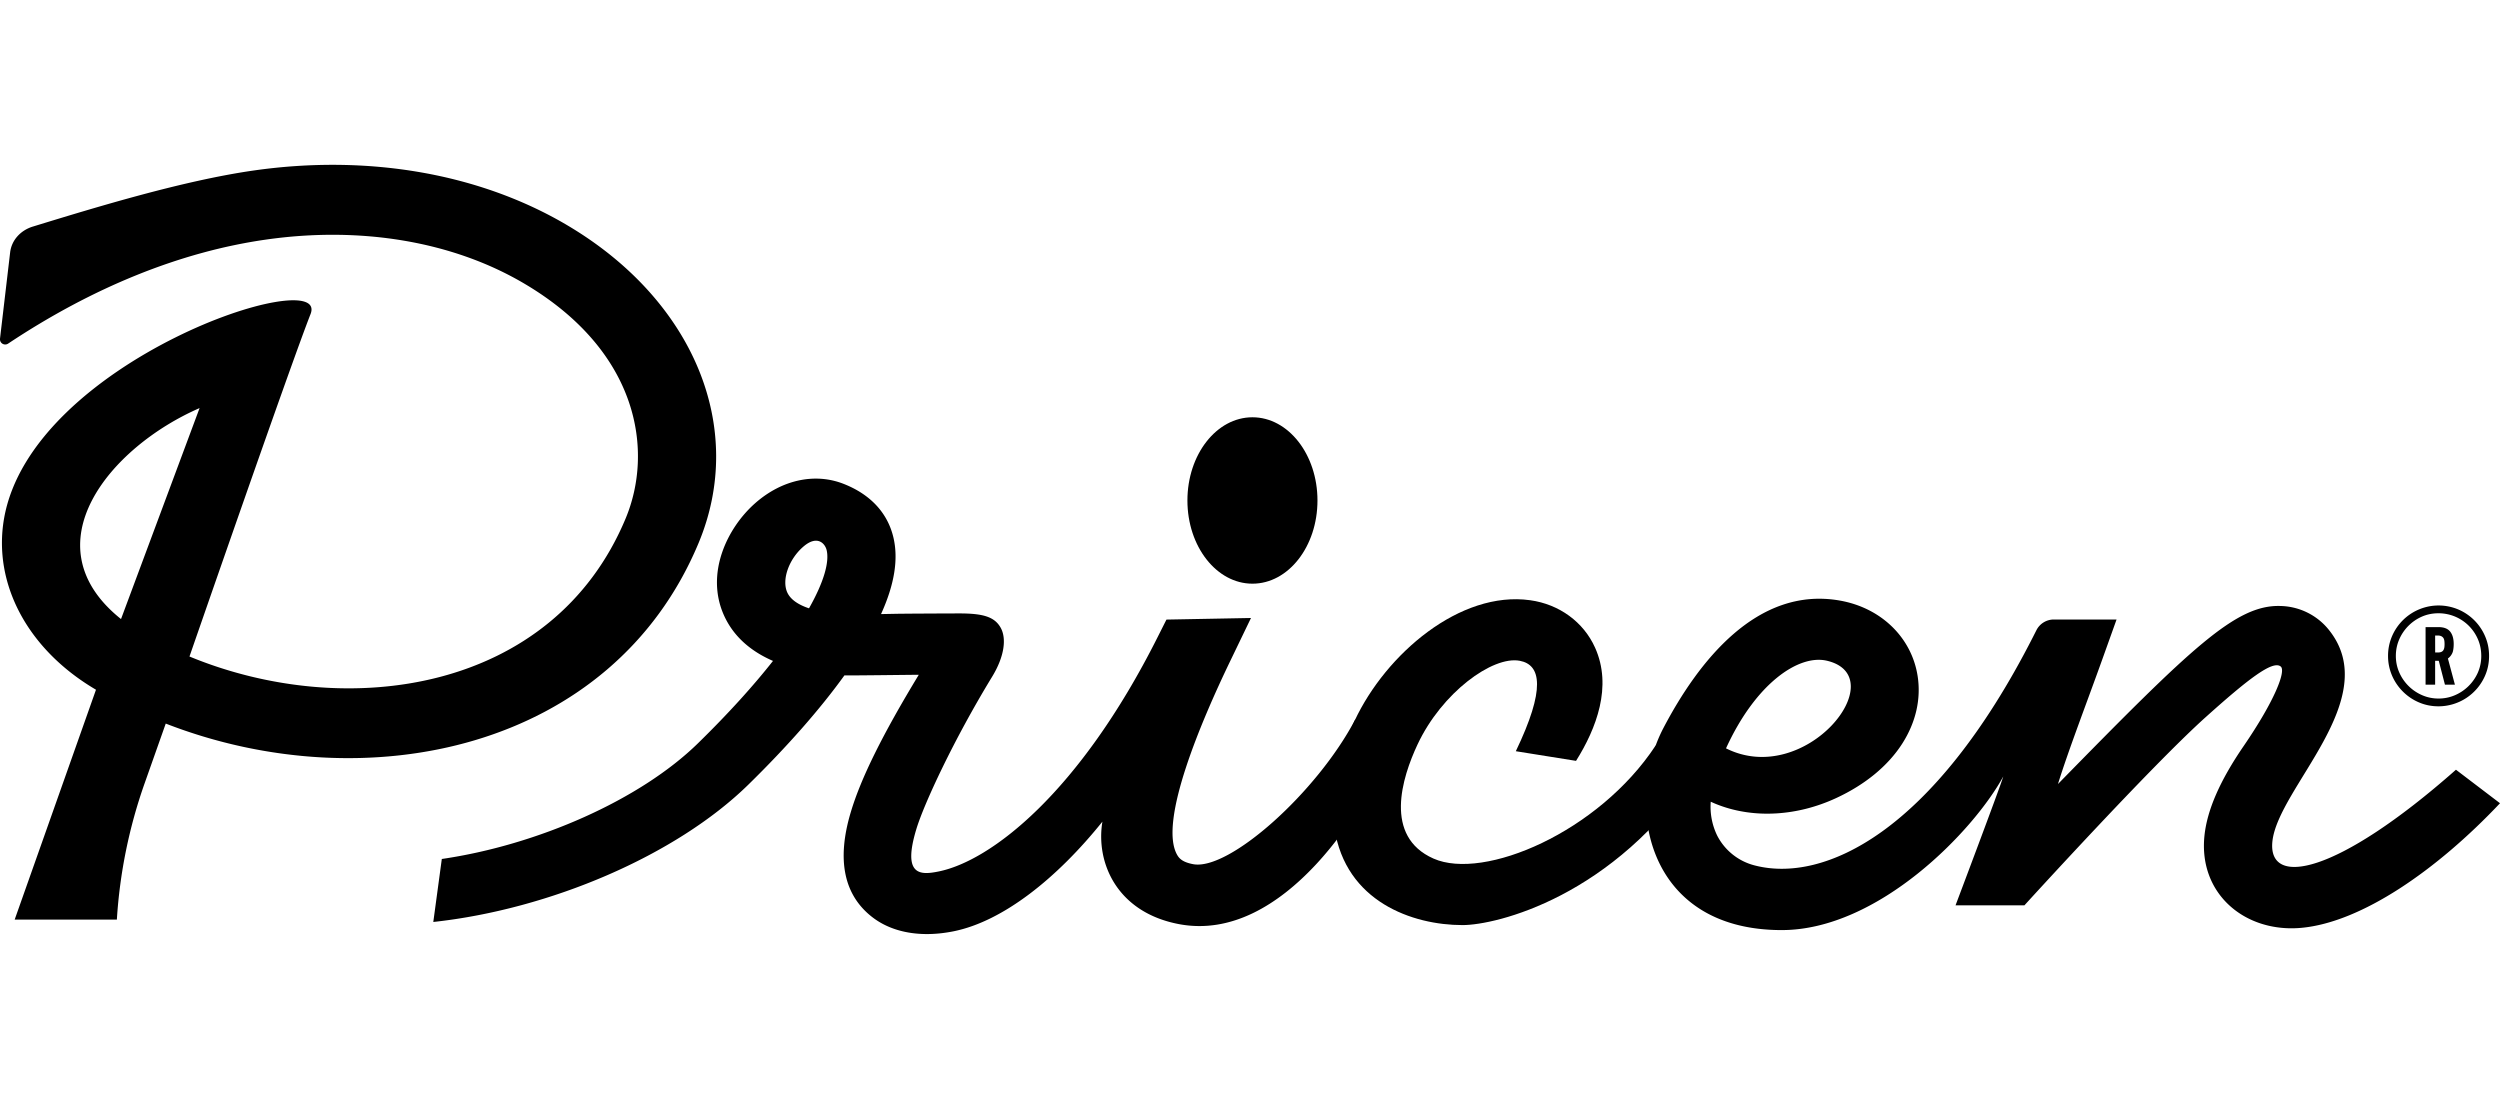
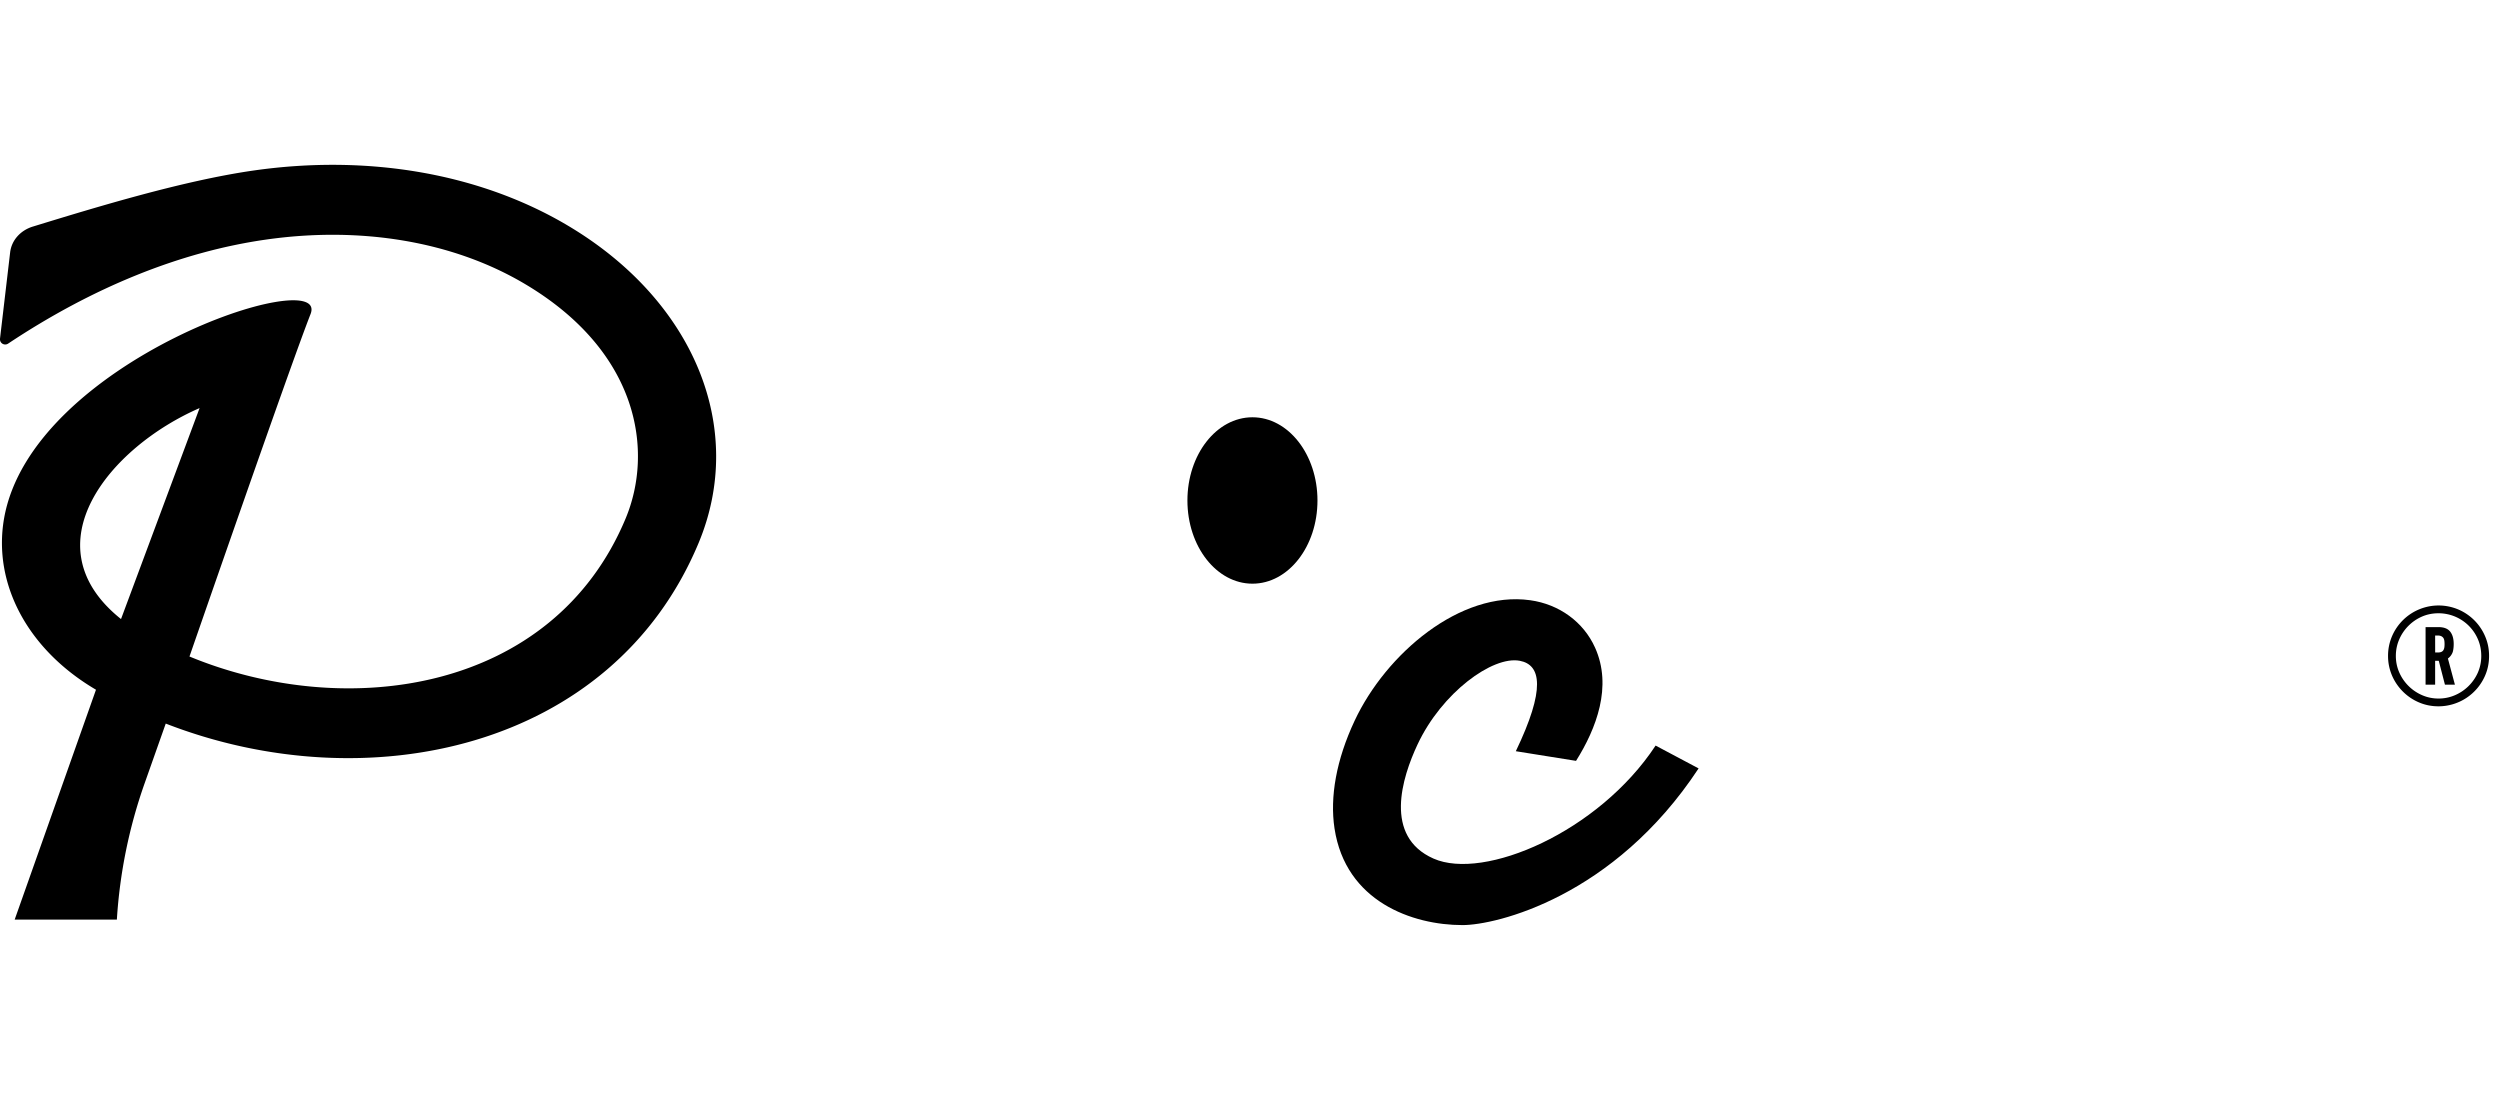
<svg xmlns="http://www.w3.org/2000/svg" fill="none" viewBox="0 0 91 40">
  <g fill="#000" clip-path="url(#a)">
    <path d="M45.59 21.246c1.307 0 2.366-1.356 2.366-3.028 0-1.673-1.06-3.029-2.367-3.029s-2.367 1.356-2.367 3.029 1.06 3.028 2.367 3.028M60.264 27.139c-2.076 3.153-6.25 4.926-8.085 4.113-1.822-.807-1.146-2.948-.581-4.153.883-1.885 2.733-3.232 3.72-3.047.783.147.944 1.031-.142 3.292l2.192.351c.736-1.172 1.33-2.71.691-4.124-.42-.932-1.302-1.576-2.36-1.723-2.548-.356-5.249 1.95-6.39 4.385-.668 1.423-.906 2.776-.733 3.92.404 2.666 2.835 3.52 4.662 3.52 1.207 0 5.499-1.008 8.591-5.703z" />
-     <path d="M29.448 22.143c-.406-.135-.679-.33-.791-.577-.207-.455.05-1.2.573-1.658.52-.457.805-.118.86.118.102.429-.096 1.152-.642 2.117M49.33 26.19c-1.396 2.659-4.595 5.512-5.9 5.266-.38-.072-.504-.204-.58-.336-.696-1.21.903-4.924 1.917-7.03l.769-1.595-3.077.058-.323.642c-2.852 5.679-6.074 8.142-7.967 8.526-.67.137-1.331.163-.813-1.544.278-.918 1.36-3.252 2.757-5.543.454-.744.527-1.396.313-1.782-.215-.385-.607-.523-1.491-.523-.398 0-1.96.007-2.34.014l-.525.01c.49-1.08.637-2 .45-2.79-.212-.896-.84-1.571-1.82-1.953-1.043-.407-2.242-.145-3.206.702-1.032.906-1.828 2.574-1.137 4.096.367.808 1.03 1.324 1.78 1.65-.704.894-1.608 1.9-2.73 2.997-2.107 2.062-5.84 3.704-9.325 4.212l-.31 2.293c4.242-.46 8.832-2.42 11.465-4.996 1.414-1.384 2.61-2.745 3.5-3.98.215.008 2.149-.018 2.707-.022-1.317 2.17-2.105 3.76-2.475 5-.523 1.743-.253 3.034.802 3.837.522.397 1.201.601 1.97.601q.47 0 .976-.102c1.805-.367 3.765-1.94 5.411-3.99-.248 1.484.52 3.302 2.79 3.731 3.775.714 6.871-4.207 7.865-6.834zM66.497 24.05c2.458.576-.766 4.647-3.67 3.19 1.082-2.369 2.646-3.428 3.67-3.19m22.9 3.968c-4.342 3.836-6.856 4.294-6.682 2.612.203-1.956 4.053-5.178 2.07-7.685a2.32 2.32 0 0 0-1.782-.887c-1.617-.048-3.217 1.499-8.092 6.48.349-1.143 1.099-3.1 1.61-4.53l.522-1.458h-2.282a.71.71 0 0 0-.635.389l-.133.262c-3.632 7.117-7.612 8.953-10.125 8.3a2.12 2.12 0 0 1-1.364-1.089 2.4 2.4 0 0 1-.233-1.23q.148.07.305.128c1.3.487 2.852.393 4.26-.26 1.063-.492 1.896-1.181 2.412-1.992.492-.774.683-1.623.553-2.454-.219-1.398-1.325-2.473-2.818-2.741-3.025-.542-5.168 2.221-6.434 4.636-1.43 2.729-.664 7.356 4.305 7.356 3.522 0 6.994-3.621 8.065-5.592-.113.388-1.737 4.69-1.737 4.69h2.508s4.603-5.06 6.595-6.847c1.532-1.375 2.446-2.088 2.735-1.843.195.165-.217 1.238-1.352 2.895-.862 1.258-1.329 2.326-1.426 3.265-.22 2.122 1.486 3.535 3.521 3.351 2.182-.197 4.925-2.088 7.237-4.536z" />
    <path d="M4.405 22.534c-3.37-2.694-.406-6.258 2.86-7.68zM20.65 8.2c-3.184-1.884-7.24-2.591-11.42-1.993-2.58.37-5.732 1.335-8.033 2.04-.439.134-.774.486-.828.94l-.369 3.14a.191.191 0 0 0 .295.181c3.075-2.046 6.265-3.34 9.38-3.786 3.481-.498 6.825.072 9.416 1.605 4.2 2.484 4.696 6.116 3.682 8.546-2.648 6.34-10.159 7.386-15.876 5.024 0 0 3.67-10.592 4.407-12.464.736-1.871-10.17 1.673-11.159 7.457-.402 2.357.855 4.723 3.282 6.176l.067.04-2.96 8.368h3.72a18.3 18.3 0 0 1 1.014-4.972l.765-2.164c7.3 2.841 16.249.963 19.395-6.571 1.75-4.193-.17-8.841-4.778-11.567M88.64 23.75h.107q.151 0 .2-.098a.3.3 0 0 0 .029-.097 1 1 0 0 0 0-.219.3.3 0 0 0-.028-.099.2.2 0 0 0-.073-.073.25.25 0 0 0-.128-.03h-.108zm-.349 1.173v-2.096h.47q.294 0 .424.162.13.163.13.453 0 .157-.032.281a.5.5 0 0 1-.179.247l.255.953h-.363l-.225-.87h-.132v.87zm.47.504q.318 0 .6-.122a1.6 1.6 0 0 0 .835-.827 1.5 1.5 0 0 0 .122-.6q0-.324-.12-.605a1.56 1.56 0 0 0-1.437-.95q-.323 0-.604.122a1.597 1.597 0 0 0-.828.836q-.12.28-.12.596t.123.597a1.6 1.6 0 0 0 .832.83q.282.123.597.123m0 .283q-.38 0-.712-.143a1.86 1.86 0 0 1-.98-.979 1.8 1.8 0 0 1-.144-.71 1.8 1.8 0 0 1 .144-.718 1.844 1.844 0 0 1 2.409-.977 1.85 1.85 0 0 1 .981.98q.144.333.143.714 0 .38-.143.711a1.85 1.85 0 0 1-1.698 1.122" />
  </g>
  <defs>
    <clipPath id="a">
      <path fill="#fff" d="M0 0h91v40H0z" />
    </clipPath>
  </defs>
</svg>